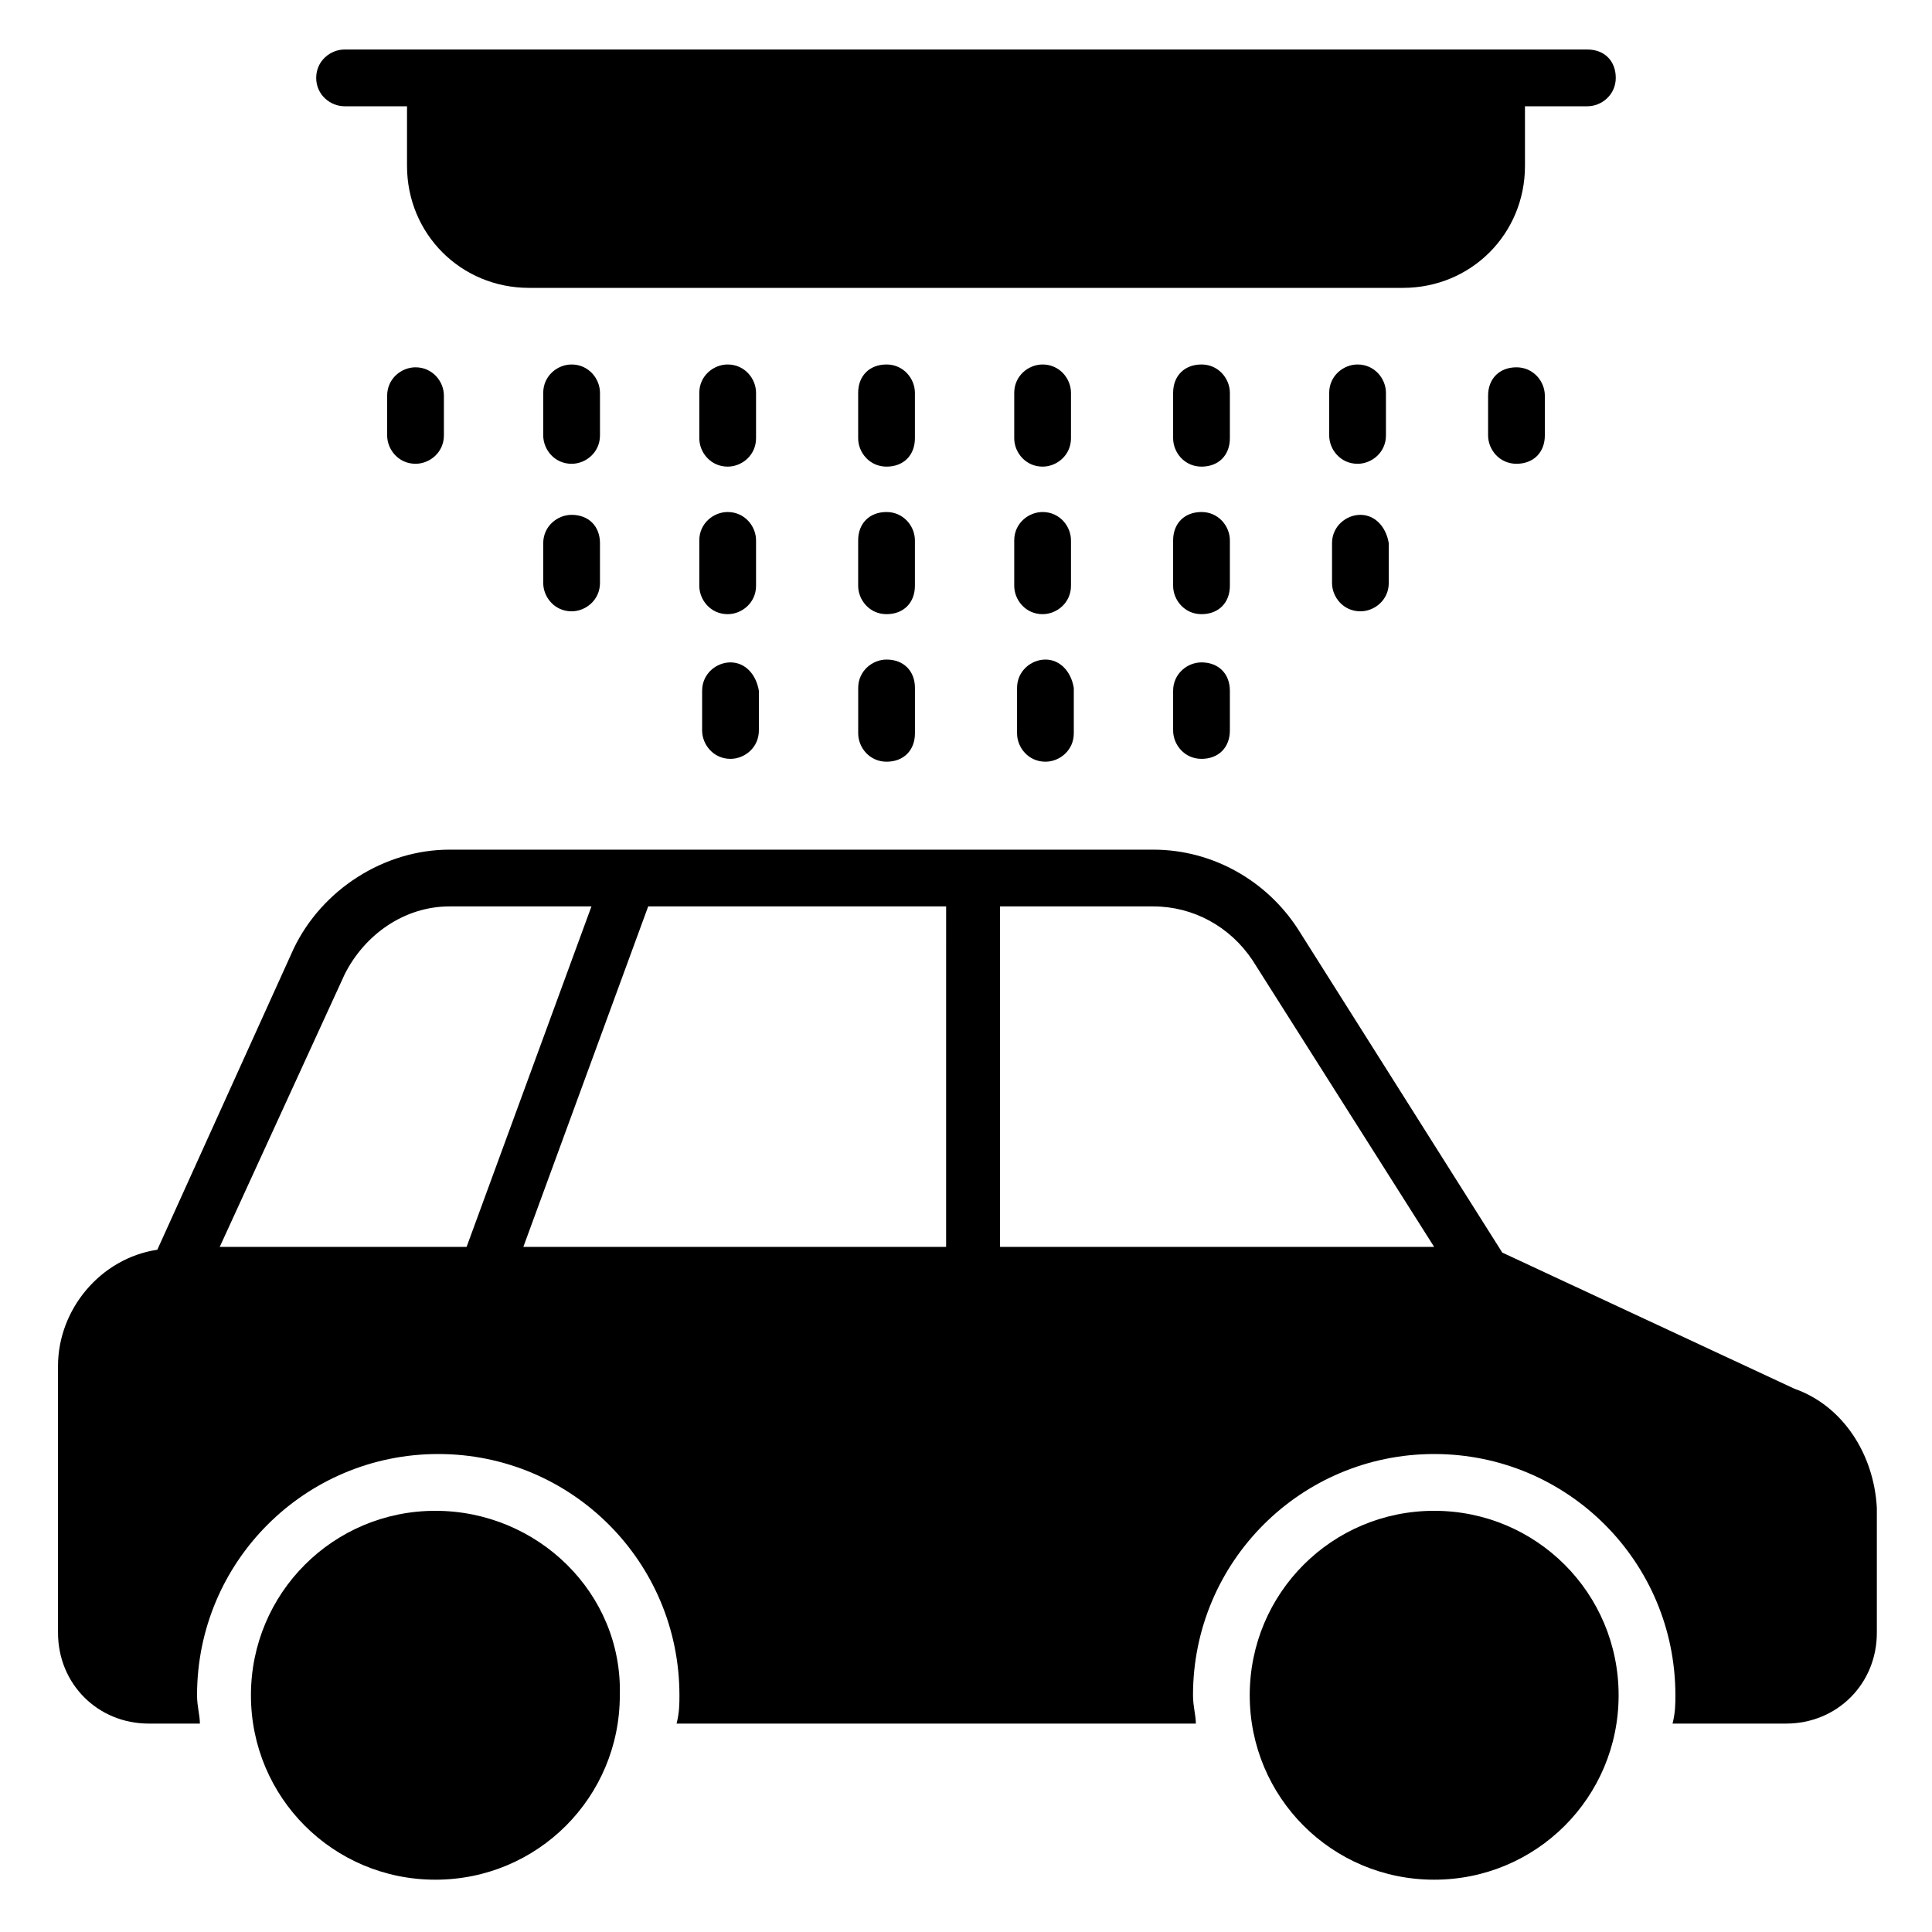
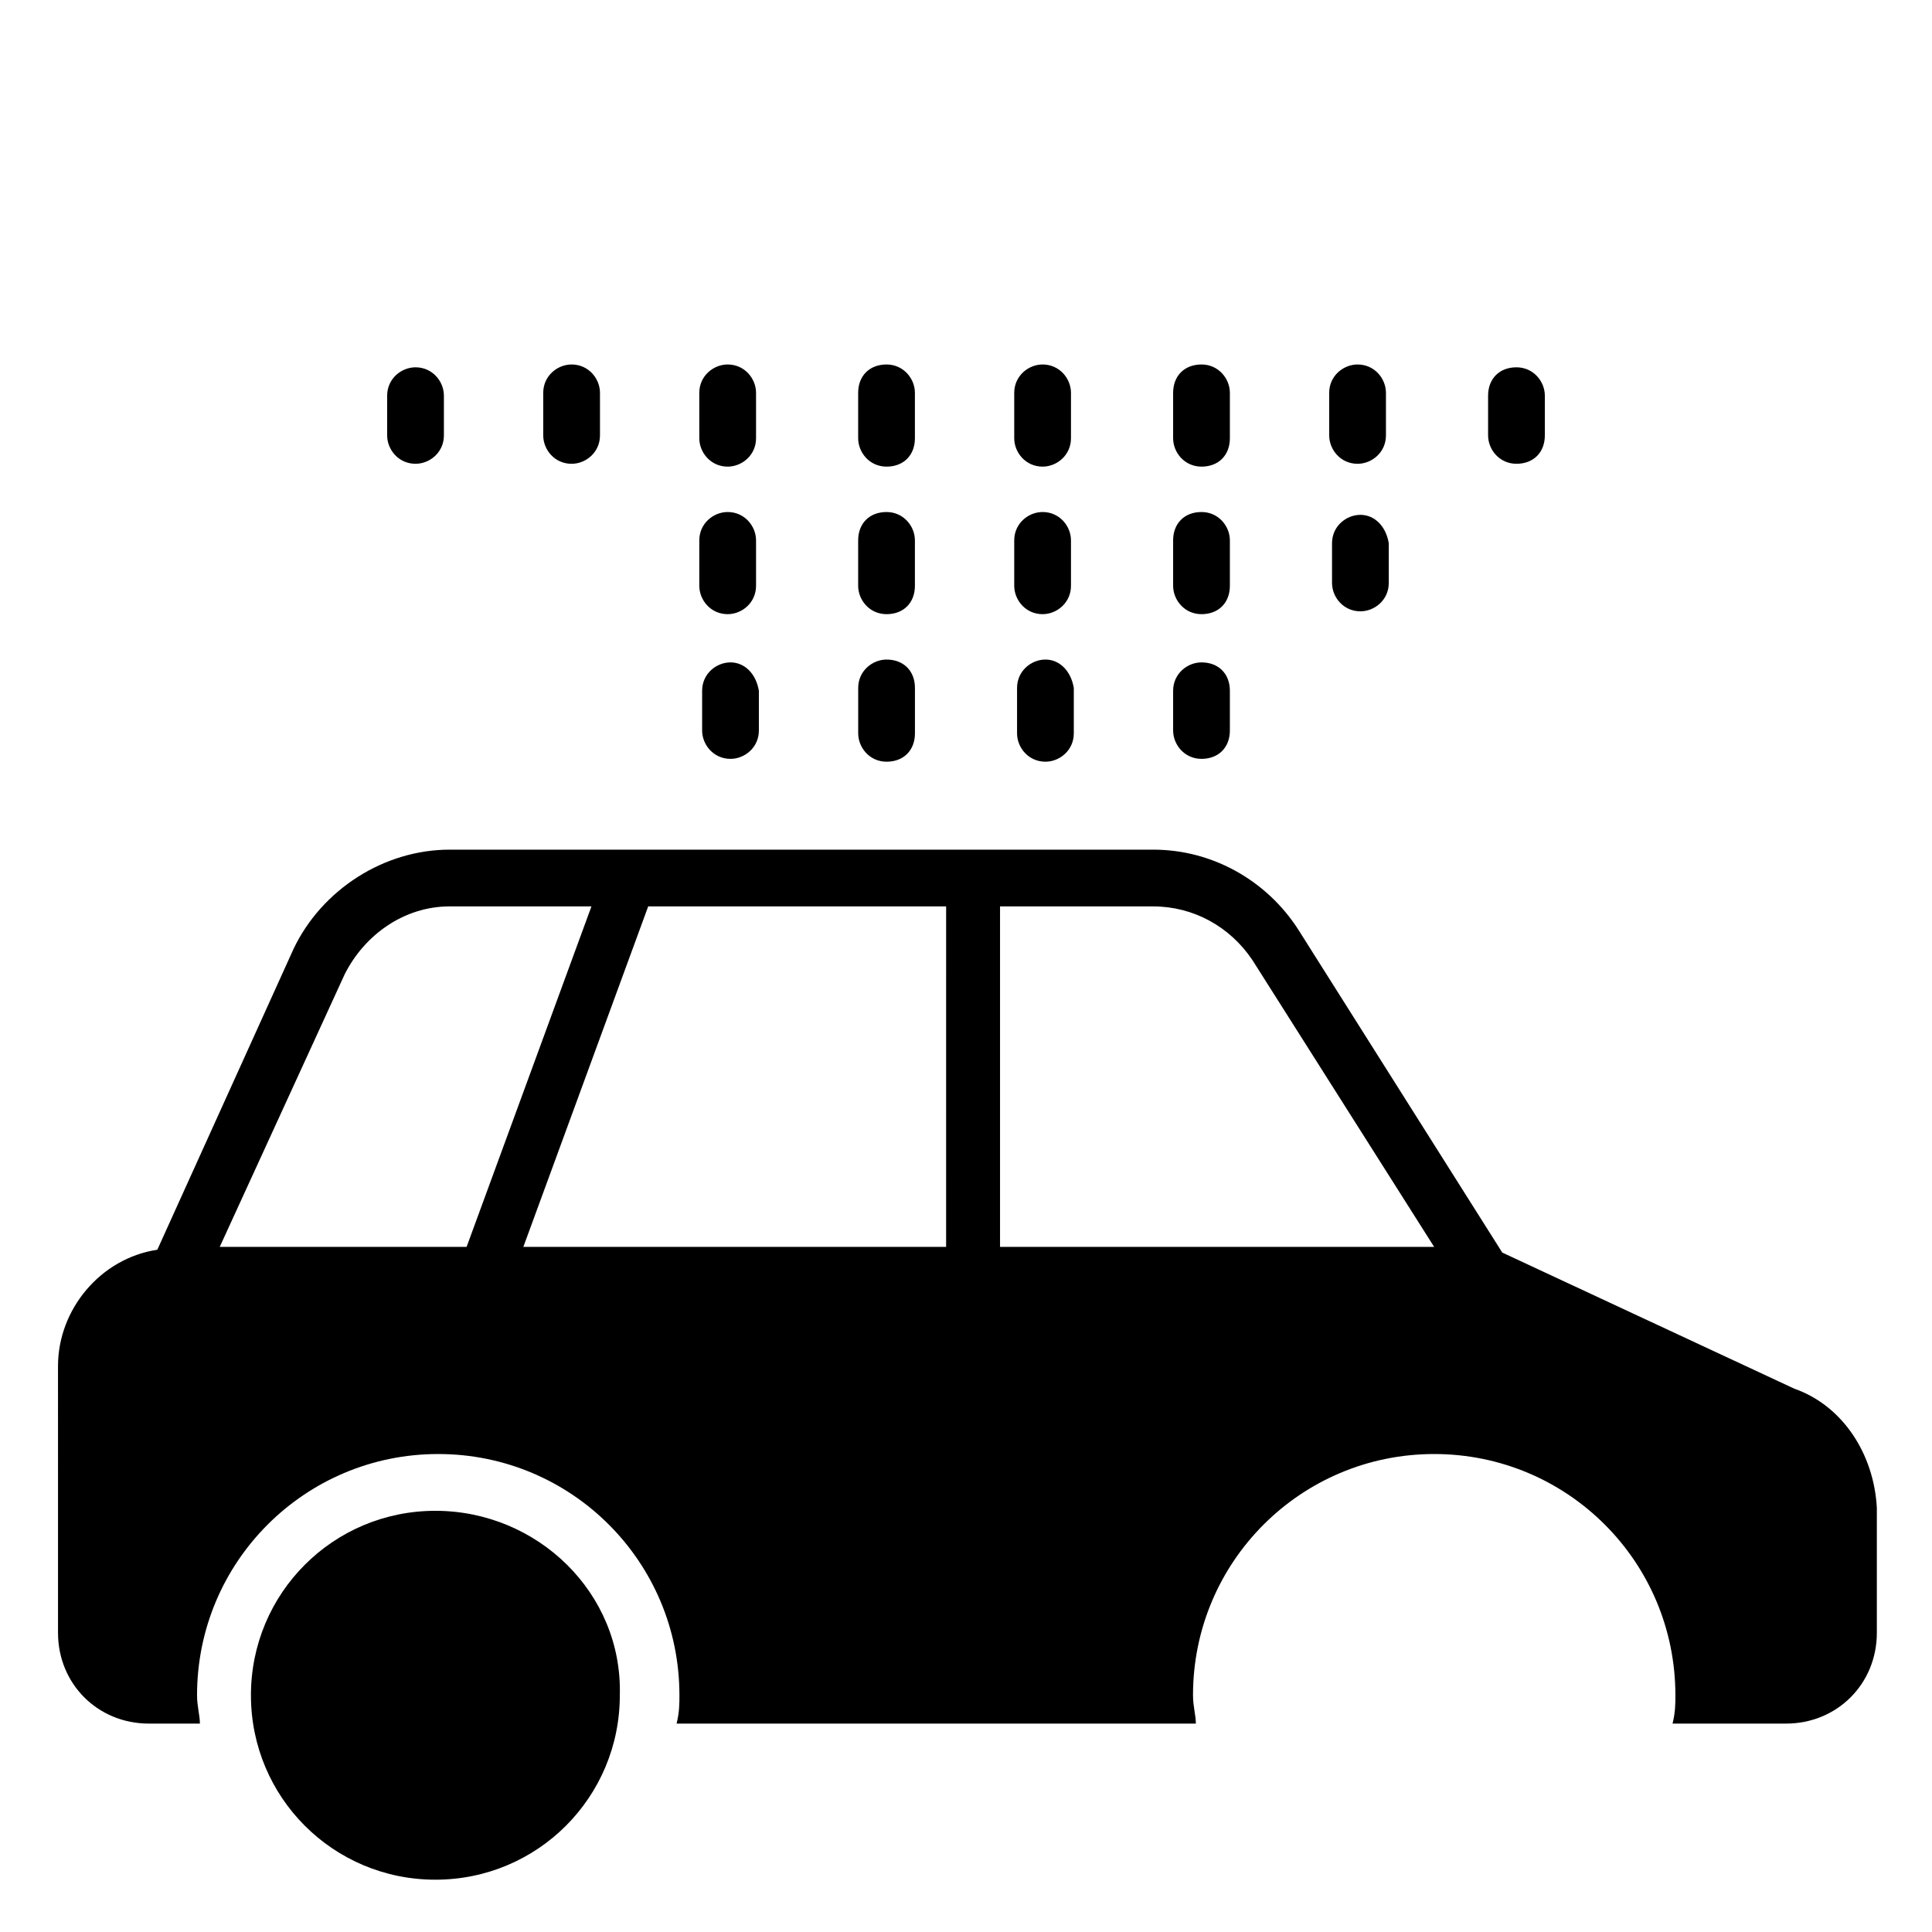
<svg xmlns="http://www.w3.org/2000/svg" fill="#000000" width="800px" height="800px" version="1.1" viewBox="144 144 512 512">
  <g>
    <path d="m344.36 287.21c0-3.762-3.008-7.519-7.519-7.519-3.762 0-7.519 3.008-7.519 7.519v12.031c0 3.762 3.008 7.519 7.519 7.519 3.762 0 7.519-3.008 7.519-7.519z" />
    <path d="m386.46 287.21c0-3.762-3.008-7.519-7.519-7.519-4.512 0-7.519 3.008-7.519 7.519v12.031c0 3.762 3.008 7.519 7.519 7.519 4.512 0 7.519-3.008 7.519-7.519z" />
    <path d="m469.93 287.21c0-3.762-3.008-7.519-7.519-7.519-4.512 0-7.519 3.008-7.519 7.519v12.031c0 3.762 3.008 7.519 7.519 7.519 4.512 0 7.519-3.008 7.519-7.519z" />
    <path d="m246.6 248.86v10.527c0 3.762 3.008 7.519 7.519 7.519 3.762 0 7.519-3.008 7.519-7.519v-10.527c0-3.762-3.008-7.519-7.519-7.519-3.762 0-7.519 3.008-7.519 7.519z" />
    <path d="m386.46 248.11c0-3.762-3.008-7.519-7.519-7.519-4.512 0-7.519 3.008-7.519 7.519v12.031c0 3.762 3.008 7.519 7.519 7.519 4.512 0 7.519-3.008 7.519-7.519z" />
    <path d="m469.93 248.11c0-3.762-3.008-7.519-7.519-7.519-4.512 0-7.519 3.008-7.519 7.519v12.031c0 3.762 3.008 7.519 7.519 7.519 4.512 0 7.519-3.008 7.519-7.519z" />
    <path d="m378.95 318.79c-3.762 0-7.519 3.008-7.519 7.519v12.031c0 3.762 3.008 7.519 7.519 7.519 4.512 0 7.519-3.008 7.519-7.519v-12.031c0-4.512-3.008-7.519-7.519-7.519z" />
    <path d="m344.36 248.11c0-3.762-3.008-7.519-7.519-7.519-3.762 0-7.519 3.008-7.519 7.519v12.031c0 3.762 3.008 7.519 7.519 7.519 3.762 0 7.519-3.008 7.519-7.519z" />
    <path d="m303 248.11c0-3.762-3.008-7.519-7.519-7.519-3.762 0-7.519 3.008-7.519 7.519v11.281c0 3.762 3.008 7.519 7.519 7.519 3.762 0 7.519-3.008 7.519-7.519z" />
    <path d="m337.59 319.54c-3.762 0-7.519 3.008-7.519 7.519v10.527c0 3.762 3.008 7.519 7.519 7.519 3.762 0 7.519-3.008 7.519-7.519v-10.527c-0.75-4.512-3.758-7.519-7.519-7.519z" />
    <path d="m427.82 248.11c0-3.762-3.008-7.519-7.519-7.519-3.762 0-7.519 3.008-7.519 7.519v12.031c0 3.762 3.008 7.519 7.519 7.519 3.762 0 7.519-3.008 7.519-7.519z" />
-     <path d="m295.48 280.44c-3.762 0-7.519 3.008-7.519 7.519v10.527c0 3.762 3.008 7.519 7.519 7.519 3.762 0 7.519-3.008 7.519-7.519v-10.527c0-4.512-3.008-7.519-7.519-7.519z" />
    <path d="m421.05 318.79c-3.762 0-7.519 3.008-7.519 7.519v12.031c0 3.762 3.008 7.519 7.519 7.519 3.762 0 7.519-3.008 7.519-7.519v-12.031c-0.754-4.512-3.762-7.519-7.519-7.519z" />
    <path d="m462.41 319.54c-3.762 0-7.519 3.008-7.519 7.519v10.527c0 3.762 3.008 7.519 7.519 7.519 4.512 0 7.519-3.008 7.519-7.519v-10.527c0-4.512-3.008-7.519-7.519-7.519z" />
-     <path d="m235.32 172.16h16.543v15.793c0 18.047 14.289 32.336 32.336 32.336h231.6c18.047 0 32.336-14.289 32.336-32.336l-0.004-15.793h16.543c3.762 0 7.519-3.008 7.519-7.519s-3.008-7.519-7.519-7.519h-329.36c-3.762 0-7.519 3.008-7.519 7.519s3.762 7.519 7.519 7.519z" />
    <path d="m511.29 248.11c0-3.762-3.008-7.519-7.519-7.519-3.762 0-7.519 3.008-7.519 7.519v11.281c0 3.762 3.008 7.519 7.519 7.519 3.762 0 7.519-3.008 7.519-7.519z" />
    <path d="m538.36 248.86v10.527c0 3.762 3.008 7.519 7.519 7.519 4.512 0 7.519-3.008 7.519-7.519v-10.527c0-3.762-3.008-7.519-7.519-7.519-4.512 0-7.519 3.008-7.519 7.519z" />
    <path d="m427.82 287.21c0-3.762-3.008-7.519-7.519-7.519-3.762 0-7.519 3.008-7.519 7.519v12.031c0 3.762 3.008 7.519 7.519 7.519 3.762 0 7.519-3.008 7.519-7.519z" />
    <path d="m504.52 280.44c-3.762 0-7.519 3.008-7.519 7.519v10.527c0 3.762 3.008 7.519 7.519 7.519 3.762 0 7.519-3.008 7.519-7.519v-10.527c-0.75-4.512-3.758-7.519-7.519-7.519z" />
    <path d="m619.57 512.04-77.453-36.094-54.141-85.723c-8.273-12.785-22.559-21.055-38.352-21.055h-186.48c-17.297 0-33.84 10.527-41.359 26.32l-36.094 79.707c-15.039 2.258-26.32 15.793-26.32 30.832l0.004 70.68c0 13.535 10.527 24.062 24.062 24.062h13.535c0-2.258-0.754-4.512-0.754-7.519 0-35.344 28.574-63.918 63.918-63.918s63.918 28.574 63.918 63.918c0 2.258 0 4.512-0.754 7.519h137.61c0-2.258-0.754-4.512-0.754-7.519 0-35.344 28.574-63.918 63.918-63.918s63.918 28.574 63.918 63.918c0 2.258 0 4.512-0.754 7.519h30.078c13.535 0 24.062-10.527 24.062-24.062v-33.086c-0.754-14.285-9.027-27.07-21.809-31.582zm-417.34-37.598 33.086-72.188c5.266-10.527 15.793-18.047 27.824-18.047h37.598l-33.086 90.234zm191.75 0h-111.29l33.086-90.234h78.957l-0.004 90.234zm15.039 0v-90.234h40.605c10.527 0 20.305 5.266 26.32 14.289l48.121 75.945z" />
-     <path d="m524.07 544.38c-27.07 0-48.879 21.809-48.879 48.879 0 27.07 21.809 48.879 48.879 48.879 27.07 0 48.879-21.809 48.879-48.879 0-27.074-21.809-48.879-48.879-48.879z" />
    <path d="m259.38 544.38c-27.07 0-48.879 21.809-48.879 48.879 0 27.07 21.809 48.879 48.879 48.879 27.07 0 48.879-21.809 48.879-48.879 0.75-27.074-21.809-48.879-48.879-48.879z" />
  </g>
</svg>